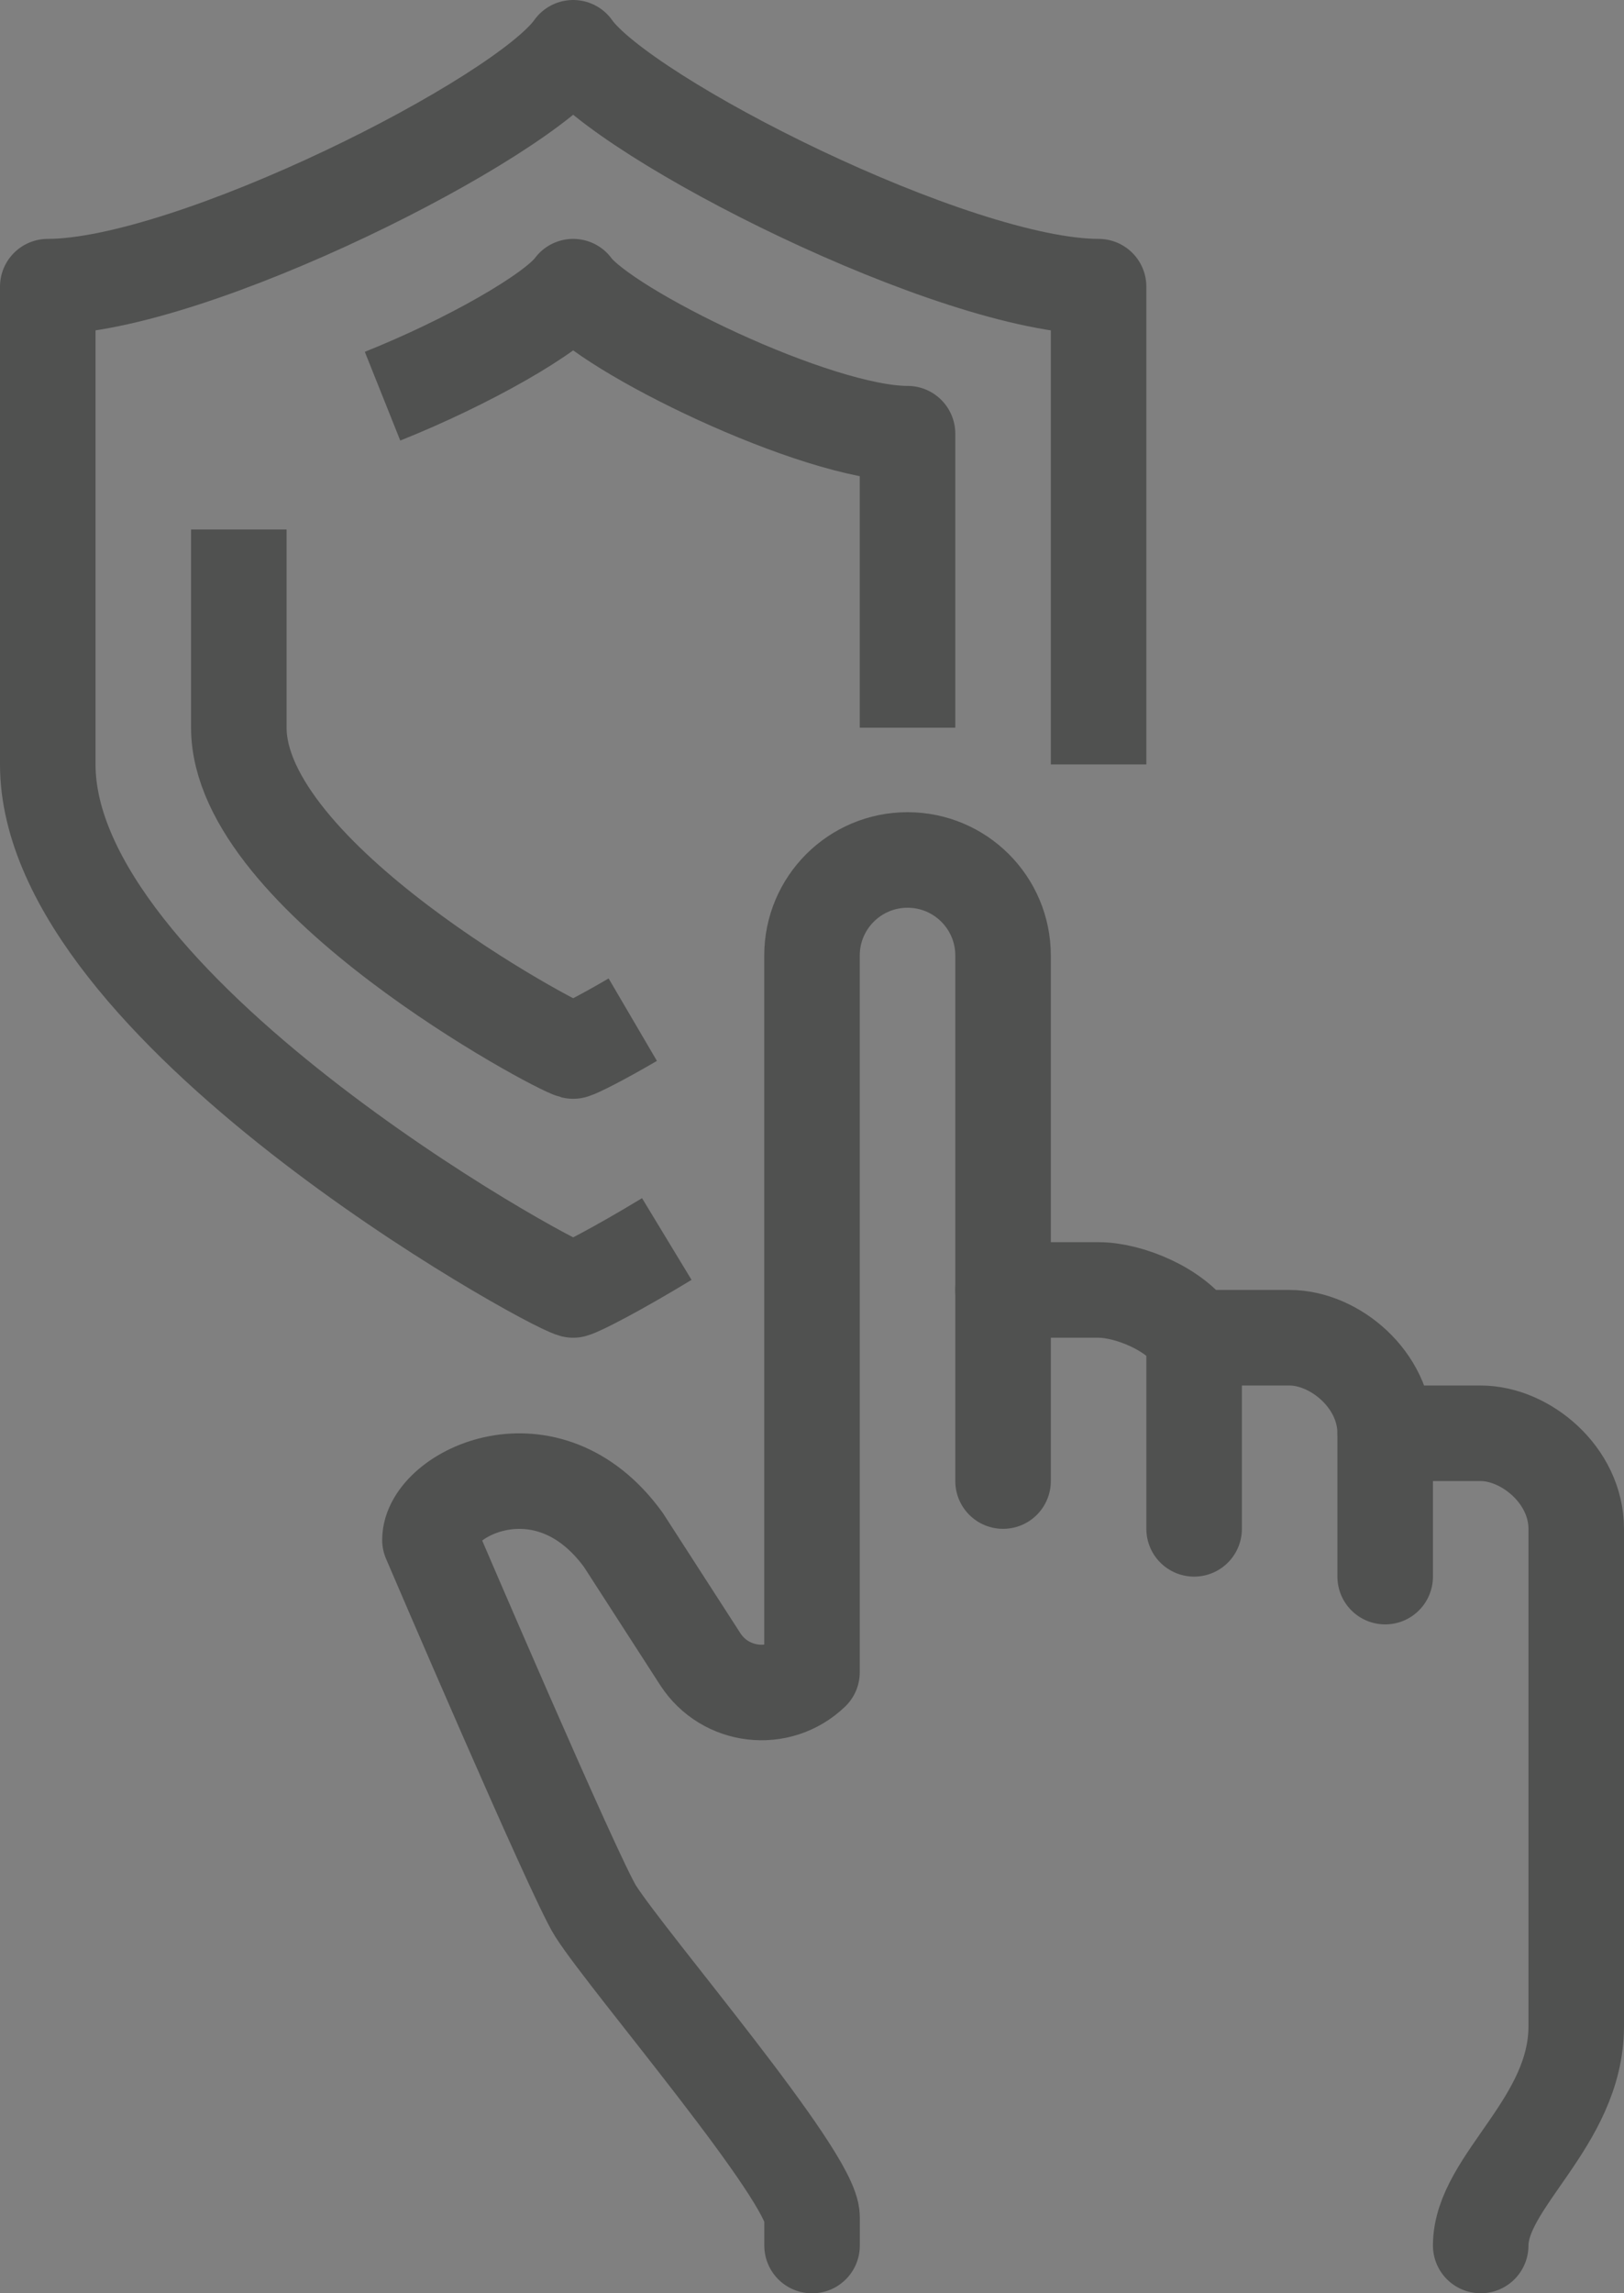
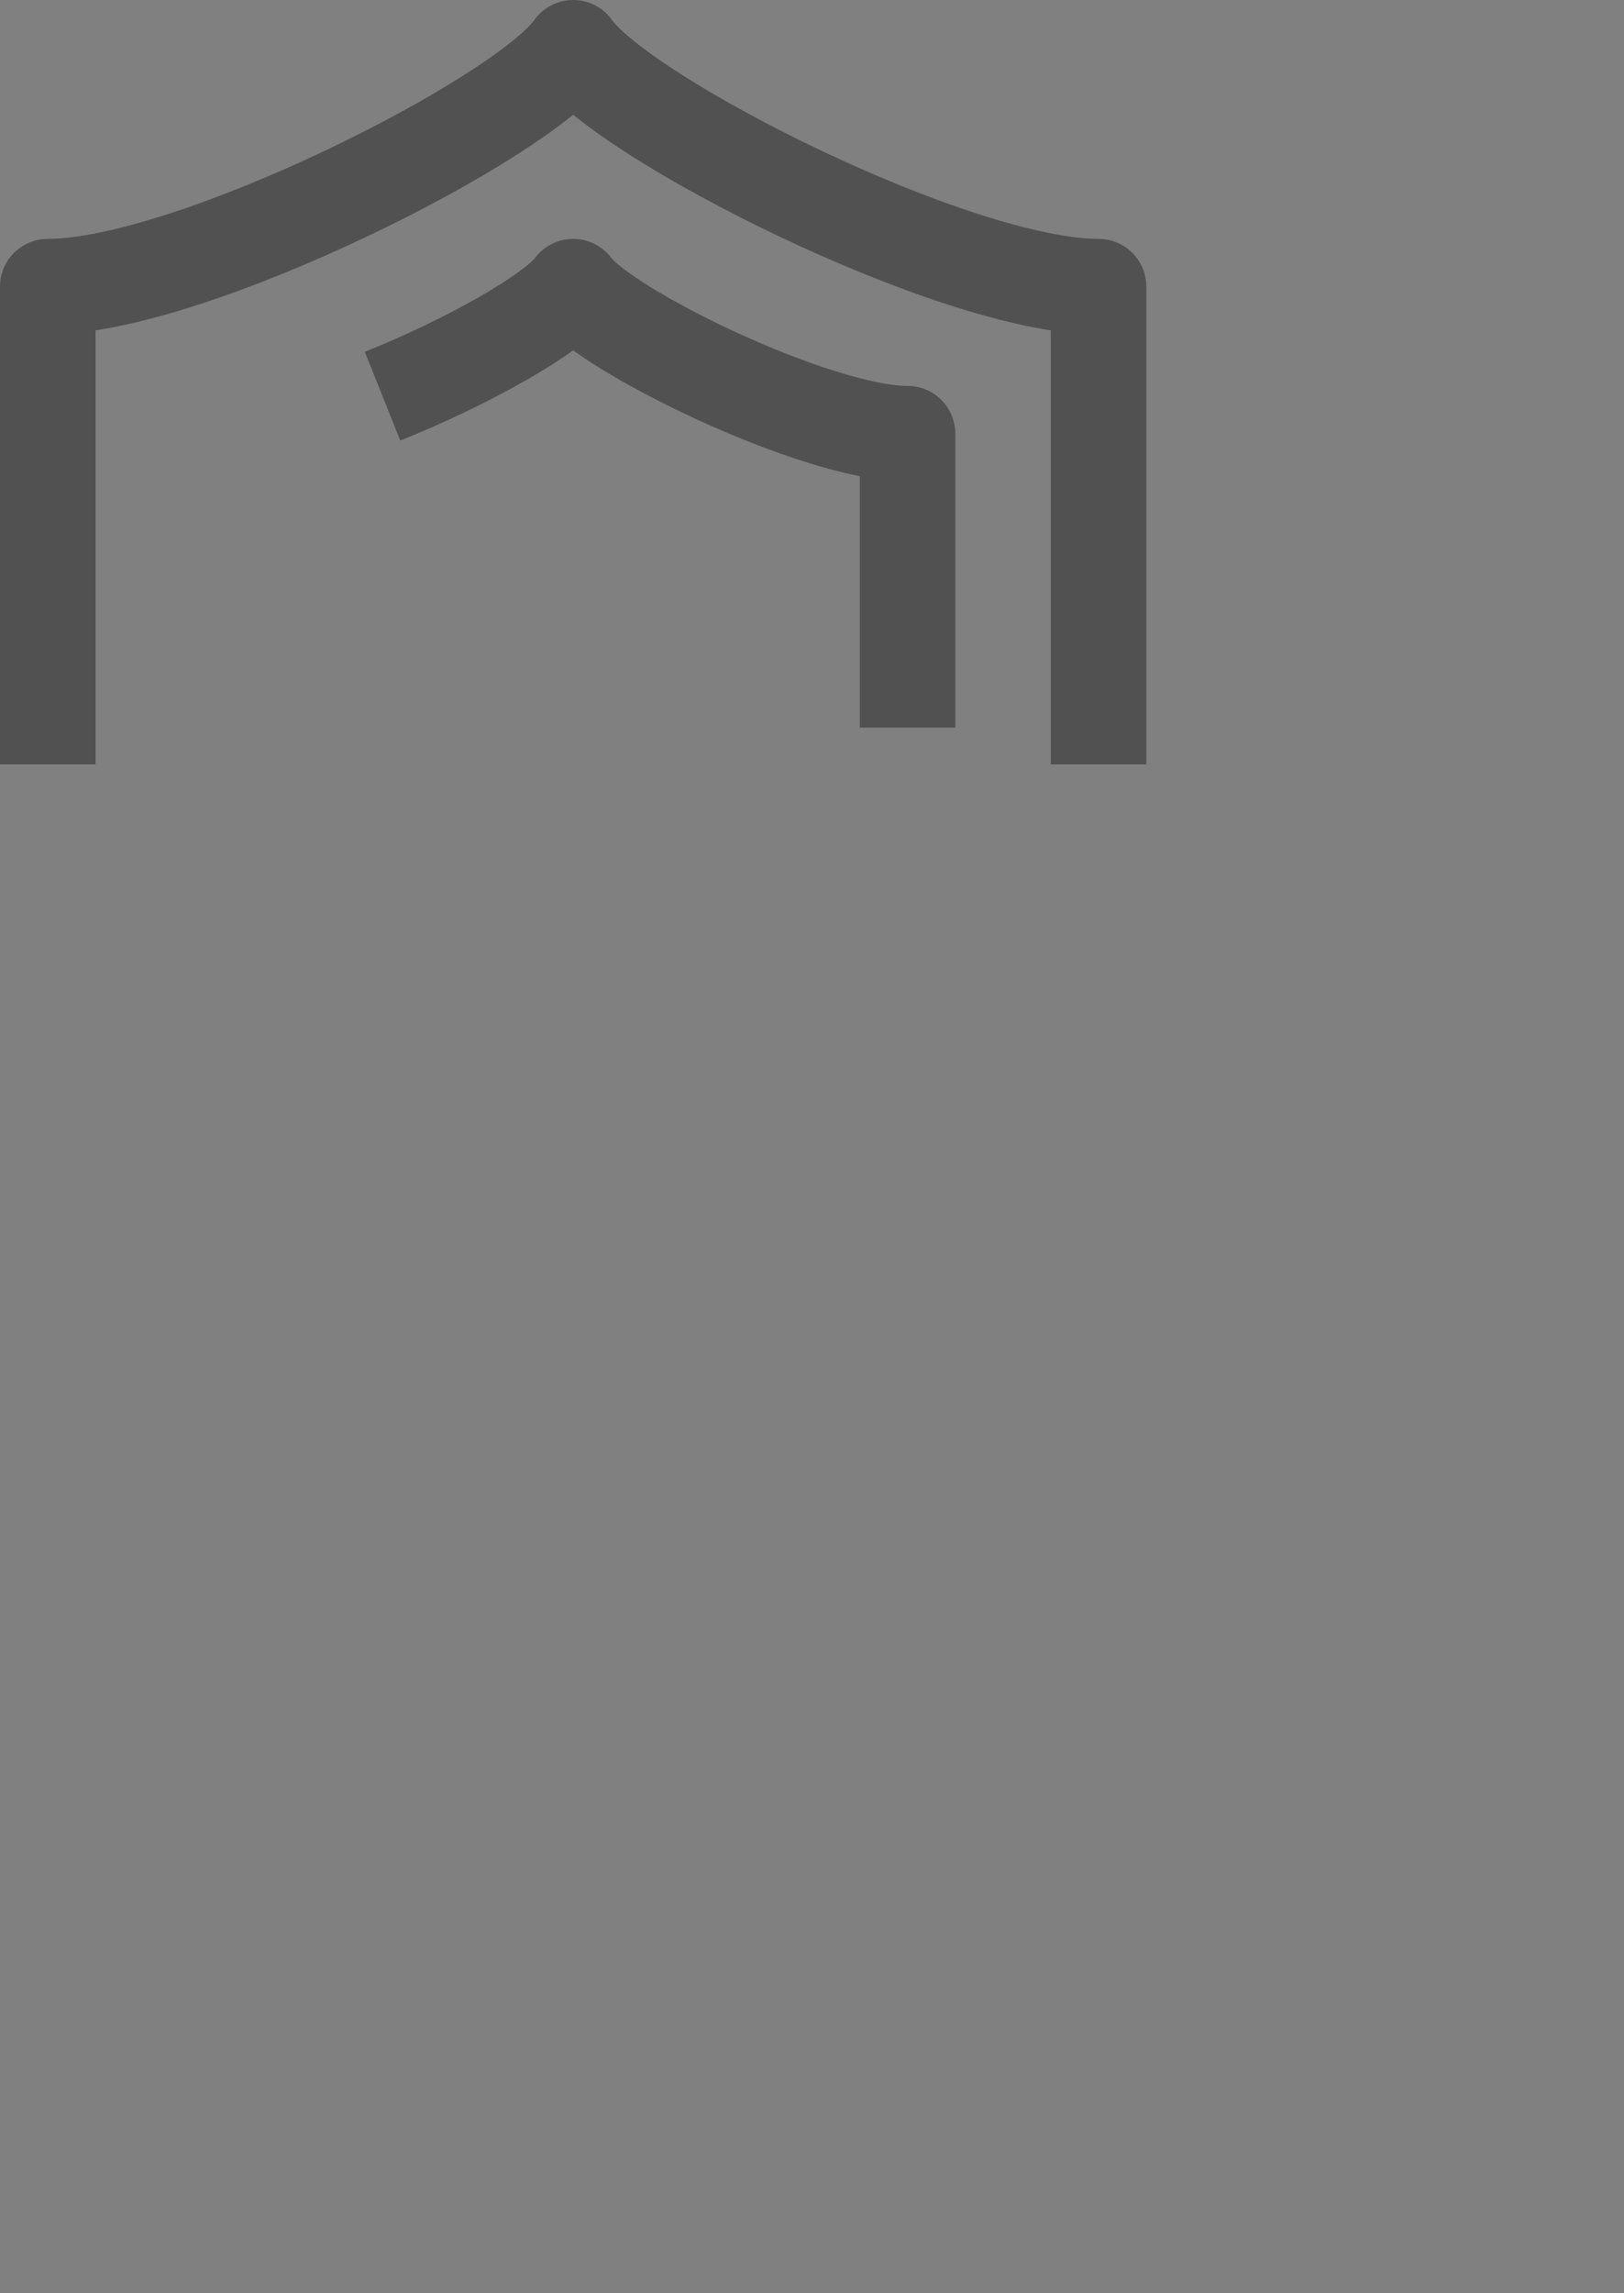
<svg xmlns="http://www.w3.org/2000/svg" viewBox="0 0 272 384">
  <rect x="0" y="0" width="272" height="384" fill="#808080" stroke="none" />
  <defs>
    <style>.cls-1,.cls-2{fill:none;stroke:#505150;stroke-linejoin:round;stroke-width:16px;}.cls-2{stroke-linecap:round;}.cls-3{fill:#fff;stroke-width:0px;}</style>
  </defs>
  <g id="Label">
    <path id="Container" class="cls-3" d="m718-1887V1181h-3708V-1887H718m2-2h-3712V1183H720V-1889h0Z" />
  </g>
  <g id="Large_Preview">
-     <path class="cls-2" d="m168,216h16c5.04,0,12.94,3.2,16,8h16c7.5,0,16,7,16,16h16c7.5,0,16,7,16,16v83.26c0,16.19-16,25.96-16,36.74" />
-     <path class="cls-2" d="m168,248v-88c0-8.84-7.16-16-16-16s-16,7.16-16,16v120c-5.54,5.32-14.56,4.26-18.72-2.19l-12.87-19.95c-12.8-17.63-32.4-7.74-32.4,0,0,0,24.27,56.71,27.75,62.15,5.59,8.75,36.25,44.42,36.25,51.26v4.74" />
-     <line class="cls-2" x1="200" y1="224" x2="200" y2="256" />
-     <line class="cls-2" x1="232" y1="240" x2="232" y2="264" />
-     <path class="cls-1" d="m184,128V48c-24,0-79.61-28.09-88-40-8.39,11.91-64,40-88,40v80c0,40.57,83.2,86.72,88,88,1.19-.32,7.25-3.42,15.68-8.53" />
-     <path class="cls-1" d="m40,88.66v33.18c0,24.97,52.95,53.37,56,54.15.76-.2,4.62-2.11,9.98-5.25" />
+     <path class="cls-1" d="m184,128V48c-24,0-79.61-28.09-88-40-8.39,11.91-64,40-88,40v80" />
    <path class="cls-1" d="m152,121.85v-49.23c-15.27,0-50.66-17.28-56-24.62-3.26,4.47-17.69,12.65-31.93,18.34" />
  </g>
</svg>